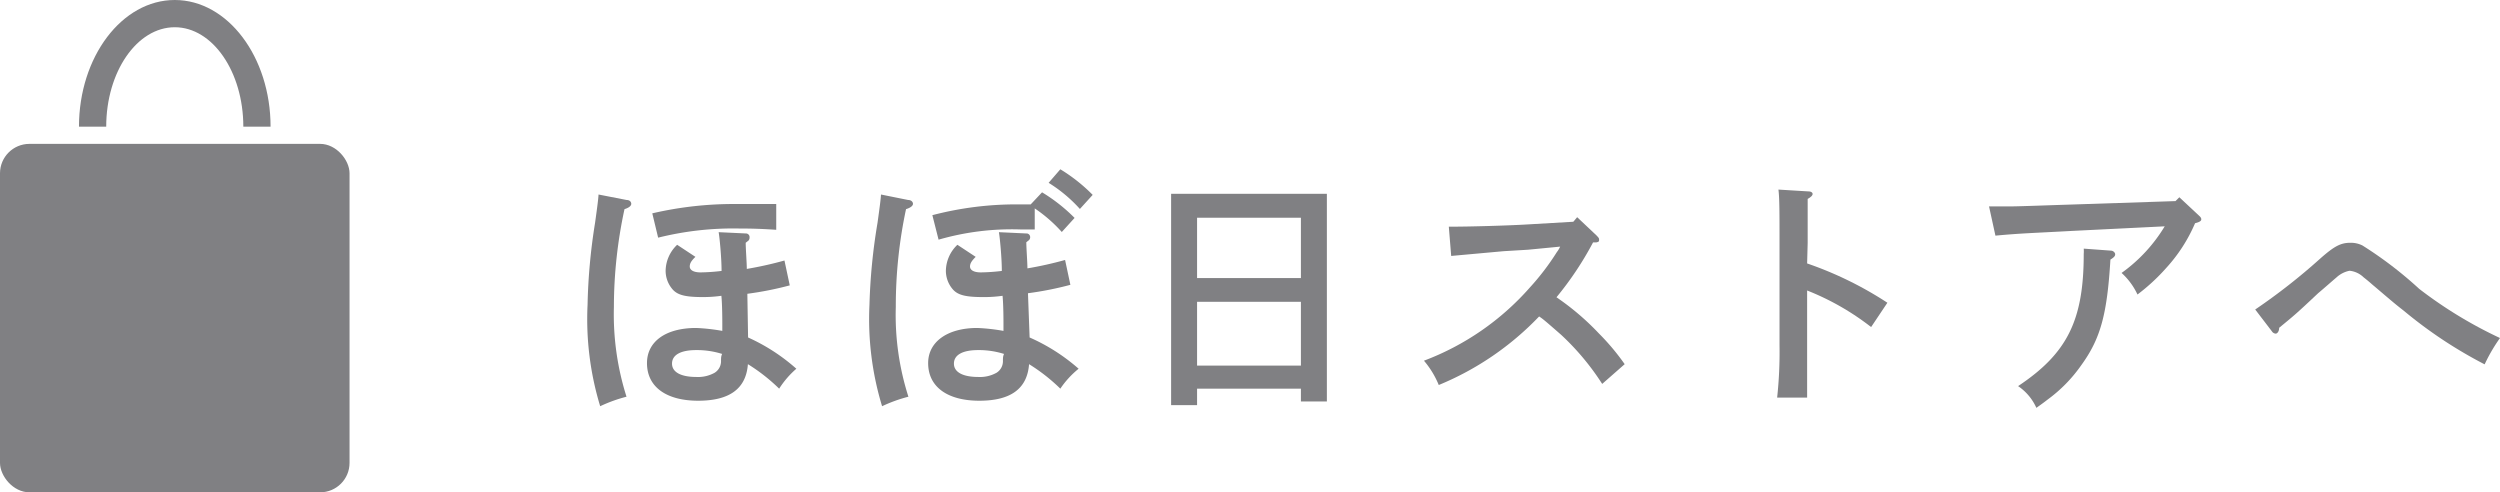
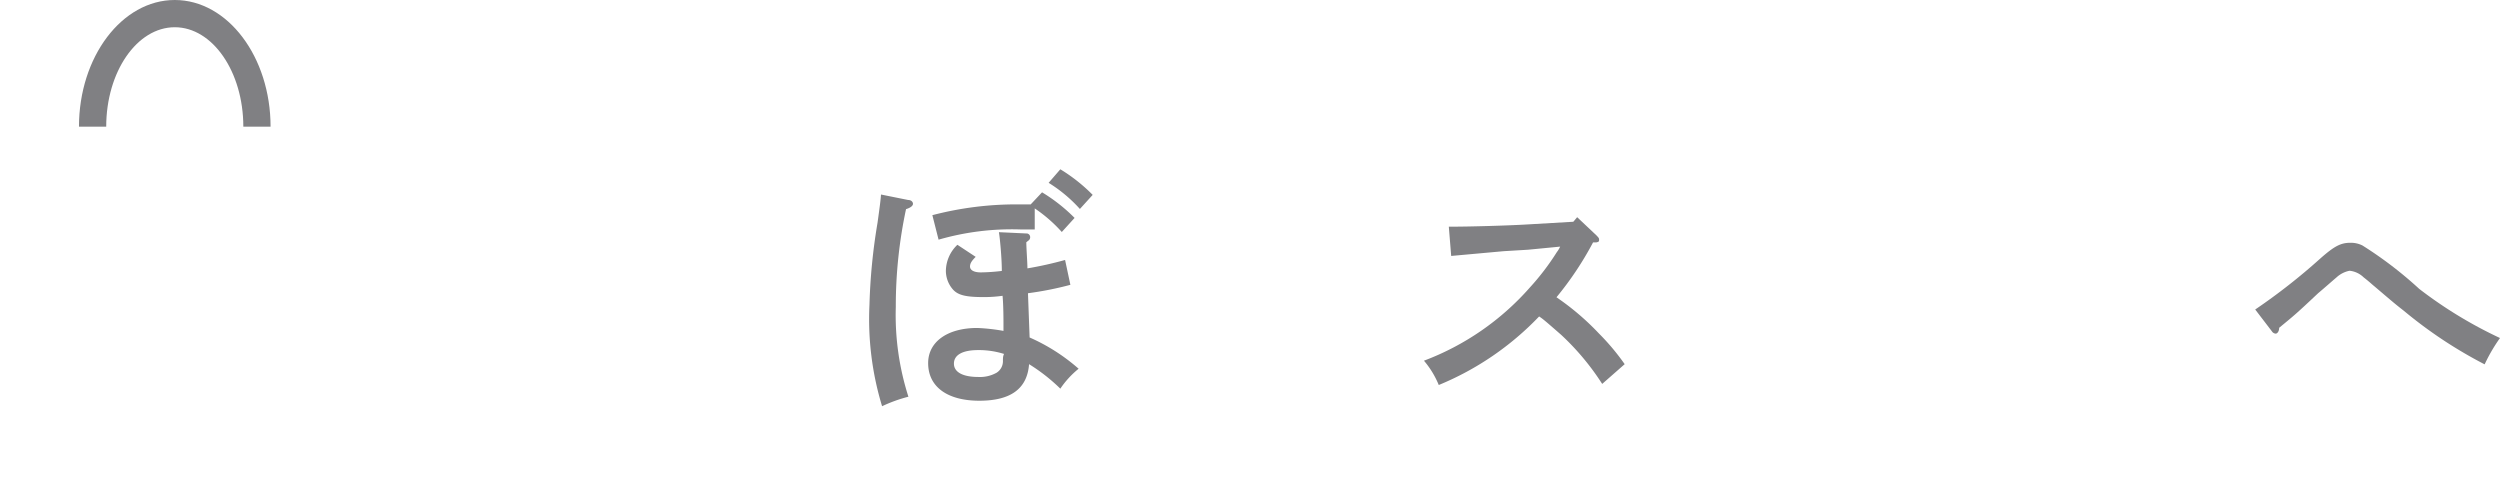
<svg xmlns="http://www.w3.org/2000/svg" viewBox="0 0 136.75 26.93">
  <defs>
    <style>.cls-1{fill:#808083;}</style>
  </defs>
  <g id="レイヤー_2" data-name="レイヤー 2">
    <g id="デザイン">
-       <path class="cls-1" d="M34.28,10.94c.17,0,.25.11.25.21s-.11.21-.37.29a25.42,25.42,0,0,0-.58,5.35,14.91,14.91,0,0,0,.69,4.91,8.06,8.06,0,0,0-1.44.52,16.35,16.35,0,0,1-.69-5.55,32,32,0,0,1,.41-4.48c.14-1,.18-1.34.19-1.55Zm6.64,7.52a10.36,10.36,0,0,1,2.64,1.71,5,5,0,0,0-.94,1.09,9.89,9.89,0,0,0-1.71-1.34c-.1,1.34-1,2-2.72,2s-2.8-.74-2.8-2.06c0-1.16,1-1.92,2.69-1.92a10.51,10.51,0,0,1,1.43.16c0-.2,0-.28,0-.41s0-1-.05-1.51a7.12,7.12,0,0,1-1,.07c-.94,0-1.38-.1-1.66-.41a1.55,1.55,0,0,1-.39-1.05,2,2,0,0,1,.63-1.4l1,.66c-.23.22-.31.36-.31.53s.17.32.59.32a10.29,10.29,0,0,0,1.15-.08c0-.72-.11-1.85-.16-2.12l1.49.07A.2.2,0,0,1,41,13a.22.22,0,0,1-.11.2l-.1.08c0,.34.06,1.09.06,1.43a20.16,20.16,0,0,0,2.06-.46l.29,1.36a18.18,18.18,0,0,1-2.32.46Zm-5.24-6.79a19.68,19.68,0,0,1,4.61-.51c.58,0,1.16,0,2.17,0l0,1.41c-.74-.05-1.29-.07-2-.07A17,17,0,0,0,36,13Zm2.4,7.48c-.84,0-1.32.26-1.32.74s.51.73,1.33.73a1.86,1.86,0,0,0,1-.23.74.74,0,0,0,.35-.6c0-.22,0-.29.06-.43A4.58,4.58,0,0,0,38.08,19.15Z" />
      <path class="cls-1" d="M49.68,10.94c.17,0,.26.11.26.21s-.12.21-.38.29A25.42,25.42,0,0,0,49,16.79a14.65,14.65,0,0,0,.69,4.91,8.06,8.06,0,0,0-1.44.52,16.35,16.35,0,0,1-.69-5.55A32,32,0,0,1,48,12.19c.14-1,.18-1.34.19-1.55Zm6.64,7.52A10.36,10.36,0,0,1,59,20.17,5,5,0,0,0,58,21.26a9.89,9.89,0,0,0-1.71-1.34c-.1,1.34-1,2-2.72,2s-2.8-.74-2.8-2.06c0-1.16,1.05-1.92,2.69-1.92a10.51,10.51,0,0,1,1.43.16c0-.2,0-.28,0-.41s0-1-.05-1.51a7.17,7.17,0,0,1-1.06.07c-.93,0-1.37-.1-1.65-.41a1.55,1.55,0,0,1-.39-1.05,2,2,0,0,1,.63-1.4l1,.66c-.22.22-.31.36-.31.53s.17.32.59.32a10.29,10.29,0,0,0,1.15-.08c0-.72-.11-1.85-.16-2.12l1.49.07a.2.2,0,0,1,.22.2.22.22,0,0,1-.11.2l-.1.08c0,.34.06,1.09.06,1.43a20.16,20.16,0,0,0,2.06-.46l.29,1.36a18.18,18.18,0,0,1-2.32.46ZM57,10.52a9.2,9.2,0,0,1,1.78,1.4l-.7.77A7.92,7.92,0,0,0,56.6,11.4v1.15H55.8a14.41,14.41,0,0,0-4.46.56L51,11.77a18.08,18.08,0,0,1,4.65-.59h.73Zm-3.5,8.63c-.84,0-1.32.26-1.32.74s.51.73,1.33.73a1.86,1.86,0,0,0,1-.23.74.74,0,0,0,.35-.6c0-.22,0-.29.06-.43A4.58,4.58,0,0,0,53.48,19.15ZM58,9.26a9.16,9.16,0,0,1,1.77,1.4l-.7.77A7.91,7.91,0,0,0,57.36,10Z" />
-       <path class="cls-1" d="M65.48,22.16H64.06c0-.52,0-1.35,0-2.45V12.83c0-1.41,0-1.78,0-2.23.38,0,.71,0,1.19,0h6.14c.47,0,.81,0,1.19,0,0,.44,0,1.39,0,2.23V19.5c0,1.17,0,1.93,0,2.46H71.16v-.7H65.48Zm5.68-10.25H65.48v3.3h5.68Zm0,4.6H65.48V20h5.68Z" />
      <path class="cls-1" d="M79.25,12.4c1.19,0,3.21-.06,4.24-.12l2.57-.15.21-.25,1.06,1c.11.12.14.14.14.23s0,.12-.16.15l-.17,0a17.78,17.78,0,0,1-2,3l.2.14a14.1,14.1,0,0,1,2.13,1.85,12.63,12.63,0,0,1,1.4,1.67L87.64,21a13.87,13.87,0,0,0-2.25-2.69c-.87-.76-1-.87-1.2-1a16,16,0,0,1-5.49,3.75,4.91,4.91,0,0,0-.81-1.33,14.53,14.53,0,0,0,5.79-4,13.54,13.54,0,0,0,1.48-1.94,1.46,1.46,0,0,0,.18-.3l-1.76.17-1.33.08L79.38,14Z" />
-       <path class="cls-1" d="M98.85,14.41a19.73,19.73,0,0,1,4.39,2.15l-.89,1.33a14.14,14.14,0,0,0-3.5-2v3c0,1.32,0,2.14,0,2.86H97.21a23.1,23.1,0,0,0,.13-2.86v-5.6c0-1.6,0-2.48-.06-2.92l1.64.1c.14,0,.23.06.23.14s-.09.17-.27.27c0,.92,0,1.09,0,2.41Z" />
-       <path class="cls-1" d="M108.8,11.29H110c.42,0,2-.06,3.26-.1L119,11l.21-.21,1.07,1c.1.09.13.14.13.21s-.06.14-.34.21a8.68,8.68,0,0,1-1.58,2.45,10.68,10.68,0,0,1-1.57,1.45,3.68,3.68,0,0,0-.87-1.18,8.57,8.57,0,0,0,2.36-2.55l-5.05.25c-2.19.12-2.83.13-4.21.26Zm6.67,2.42c.11,0,.23.1.23.2s-.07.17-.26.29c-.18,3-.54,4.32-1.59,5.77A8,8,0,0,1,112,21.86c-.28.22-.49.36-.61.45a2.84,2.84,0,0,0-1-1.19c2.69-1.79,3.59-3.6,3.59-7.23a2,2,0,0,0,0-.29Z" />
      <path class="cls-1" d="M123.36,16.93a33.13,33.13,0,0,0,3.55-2.78c.78-.69,1.13-.87,1.66-.87a1.41,1.41,0,0,1,.66.15,21.5,21.5,0,0,1,3.1,2.37,23.6,23.6,0,0,0,4.42,2.69,9,9,0,0,0-.84,1.44A24.4,24.4,0,0,1,131.49,17c-.51-.4-.53-.42-1.6-1.33-.15-.12-.29-.26-.6-.5a1.29,1.29,0,0,0-.77-.36,1.48,1.48,0,0,0-.72.37c-.25.21-.64.56-1,.86-1.23,1.16-1.34,1.24-2.13,1.89,0,.21-.11.32-.19.32a.27.27,0,0,1-.21-.13Z" />
-       <rect class="cls-1" y="7.87" width="19.12" height="19.06" rx="1.61" />
      <path class="cls-1" d="M14.8,6.93H13.31c0-3-1.68-5.44-3.75-5.44S5.81,3.93,5.81,6.93H4.32C4.32,3.11,6.67,0,9.56,0S14.8,3.11,14.8,6.93Z" />
    </g>
  </g>
</svg>